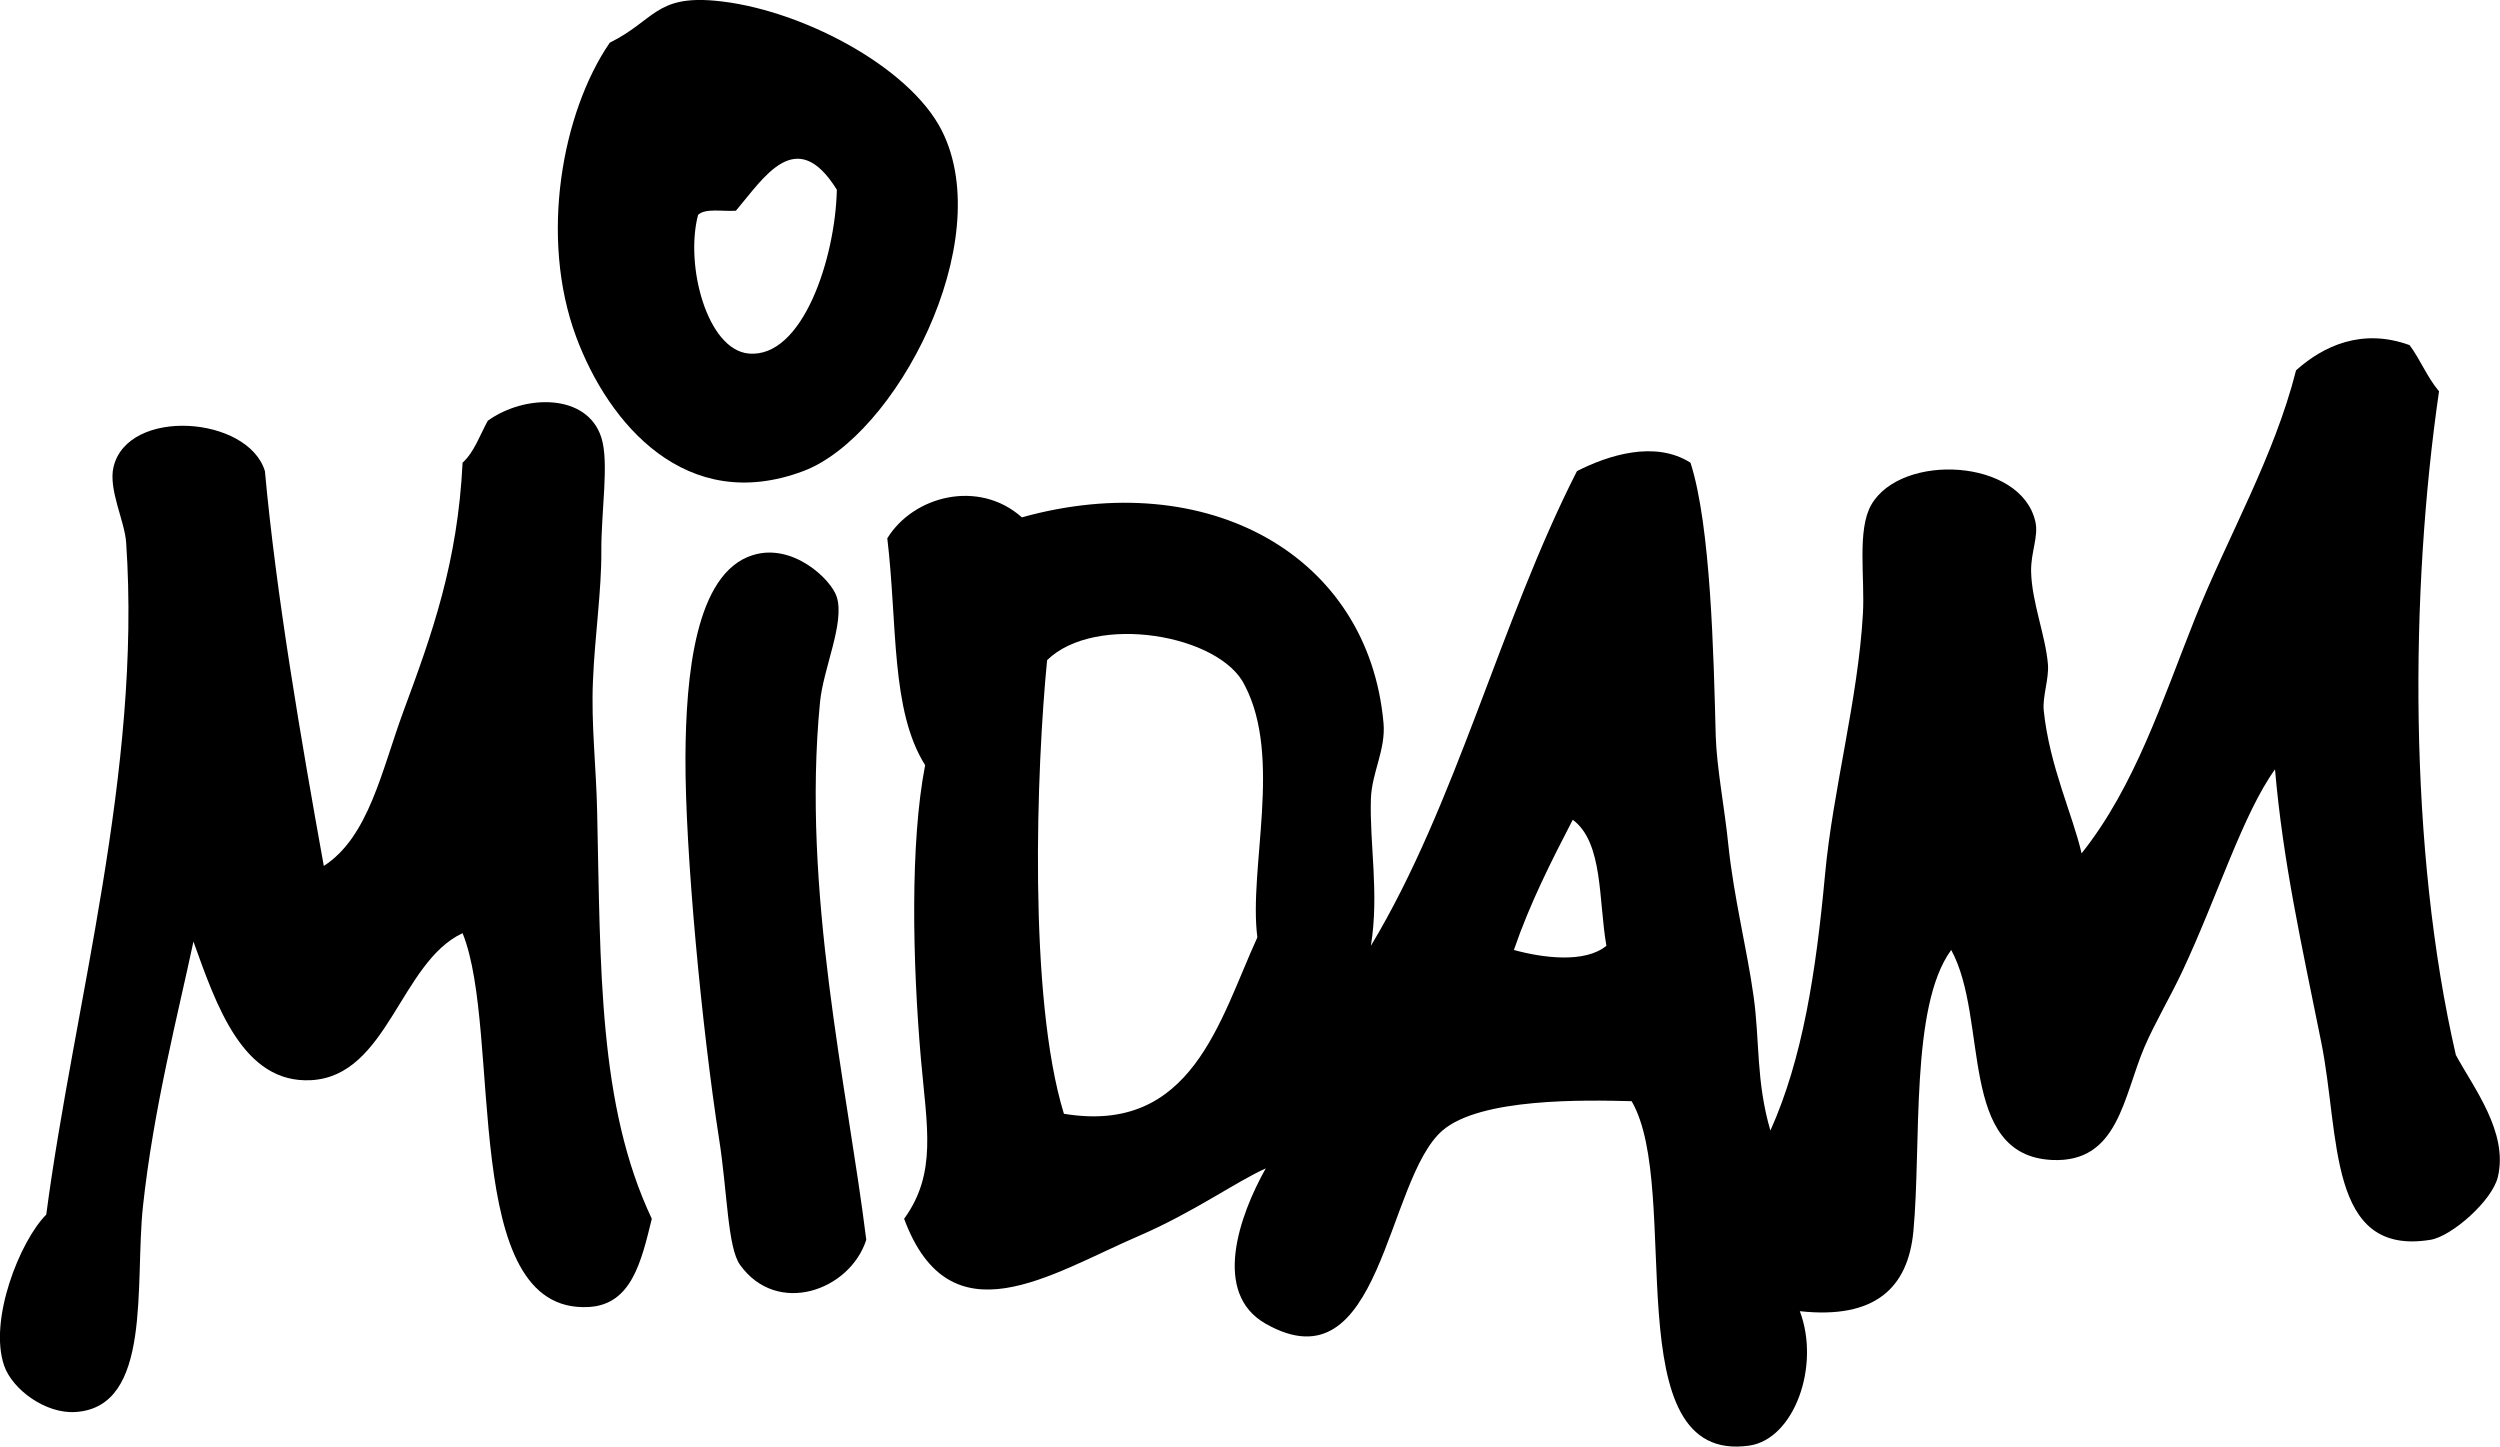
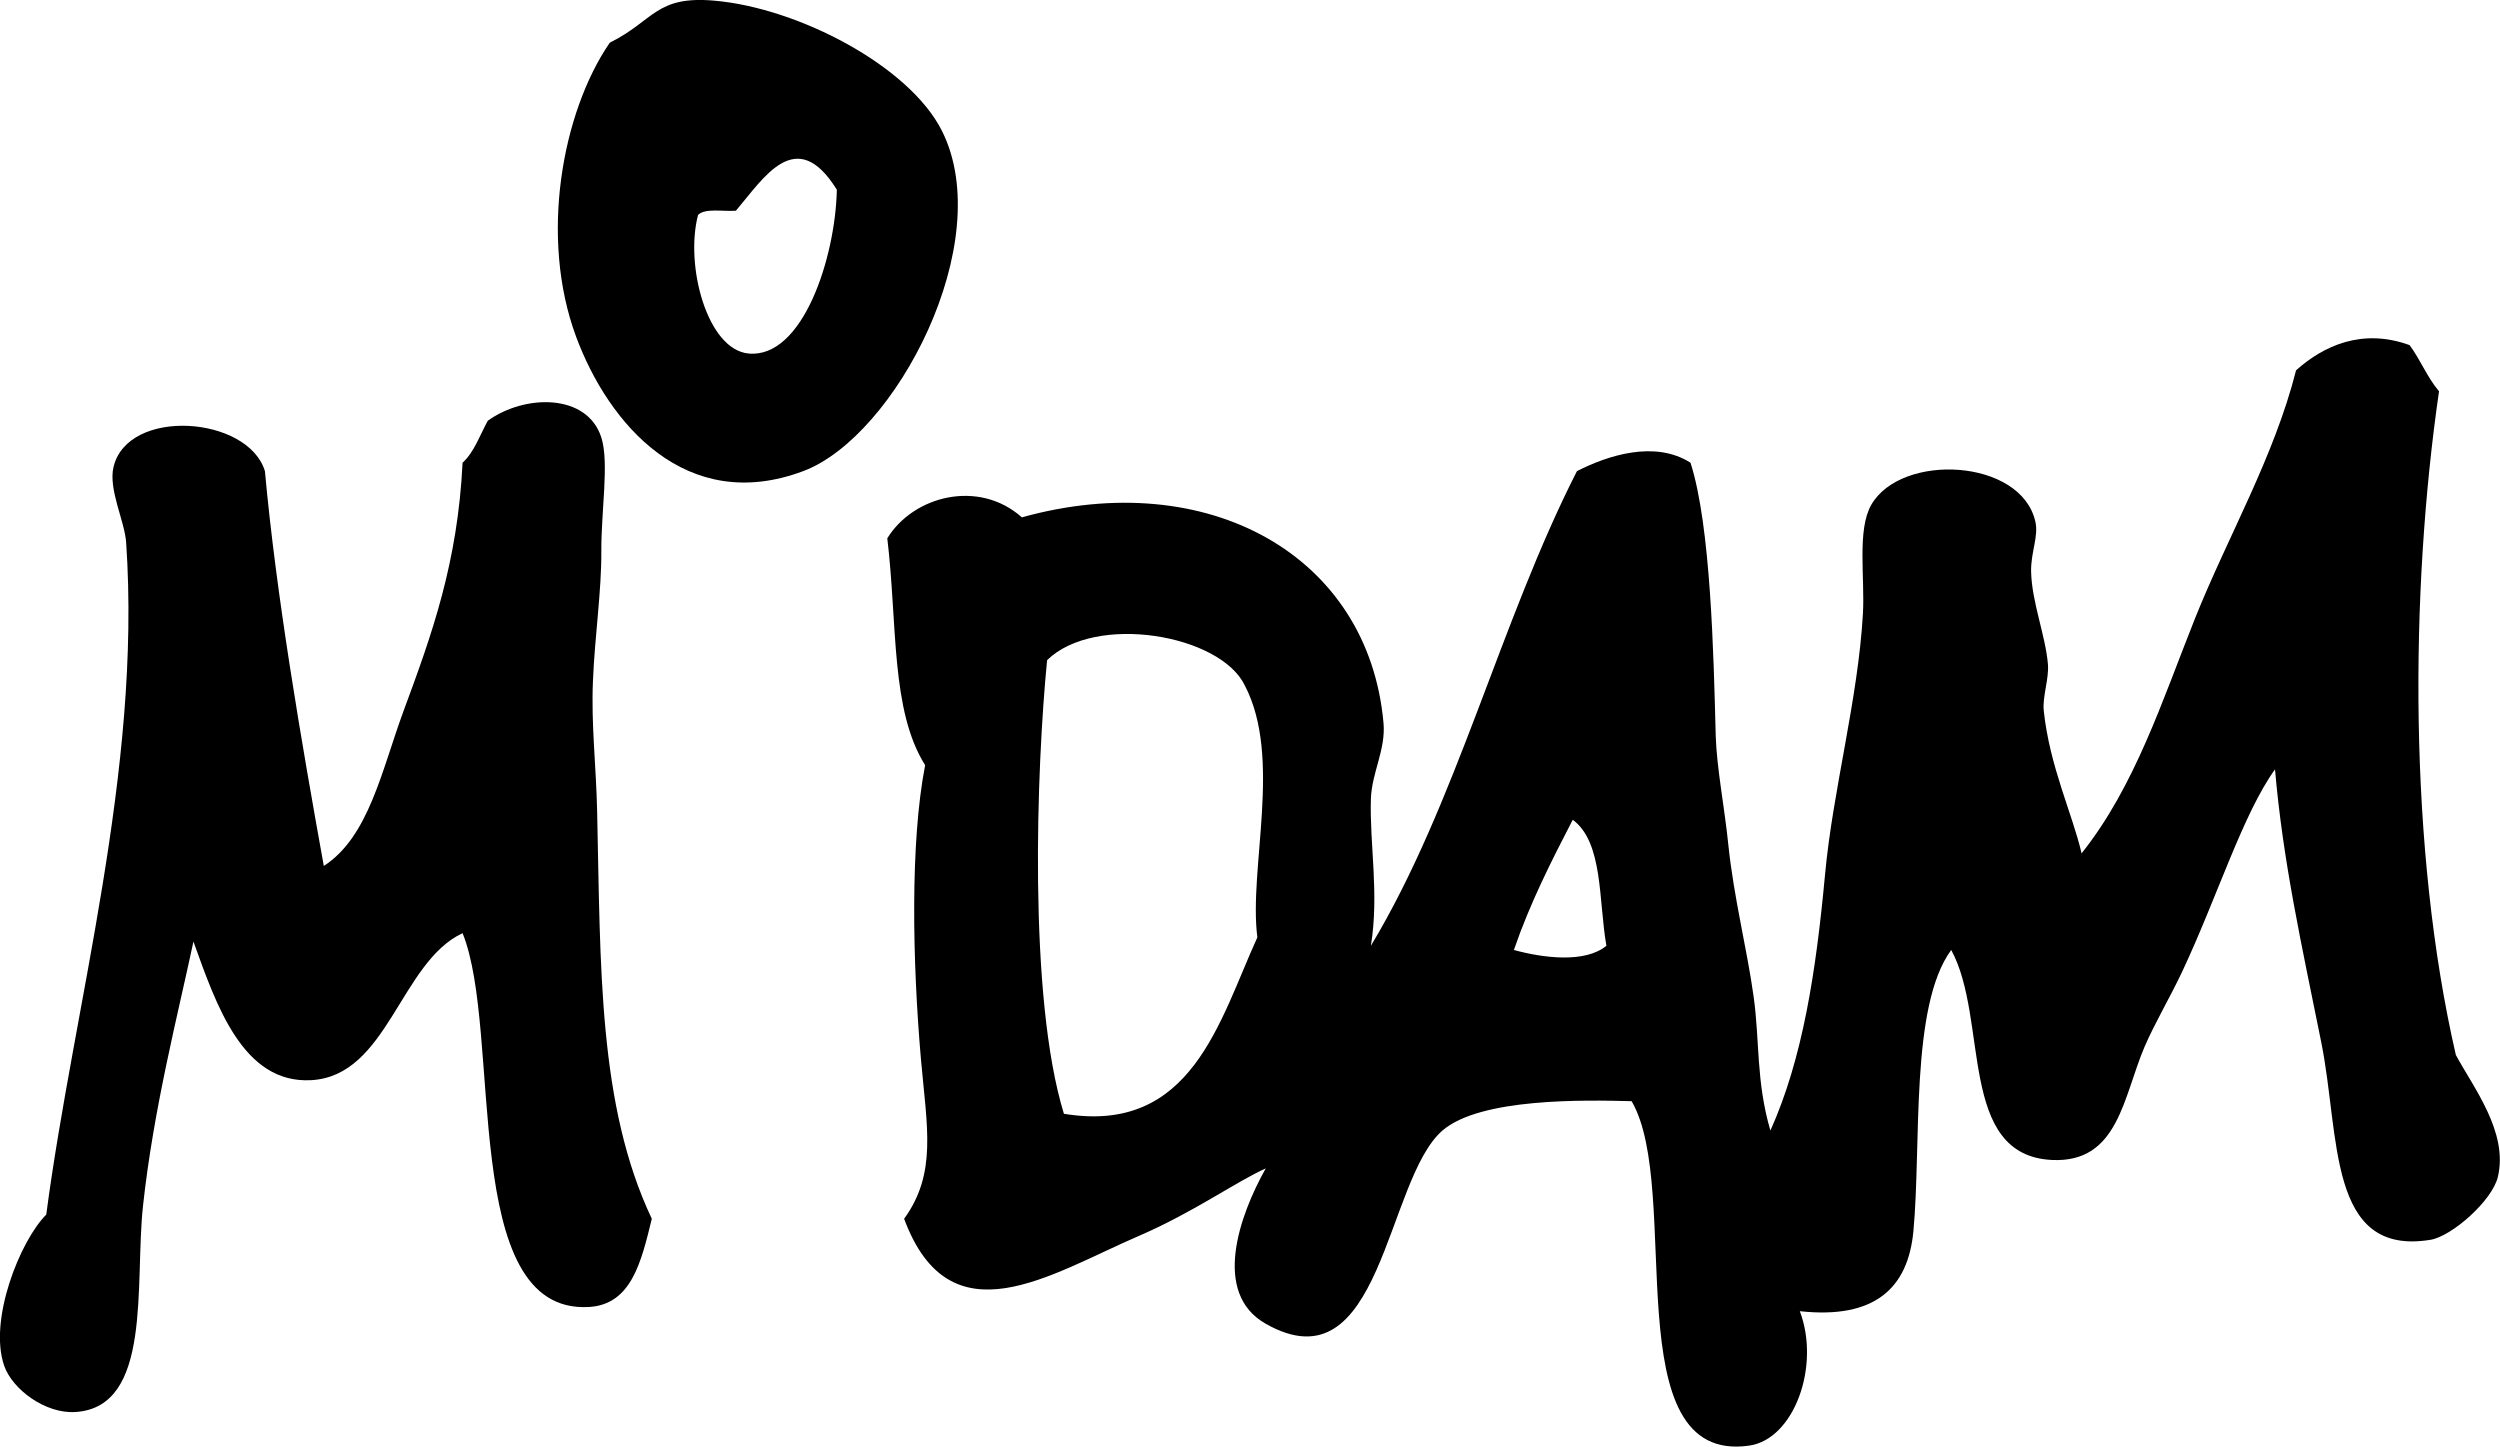
<svg xmlns="http://www.w3.org/2000/svg" width="159" height="92" viewBox="0 0 159 92" fill="none">
  <g clip-path="url(#clip0_143_1108)">
    <path fill-rule="evenodd" clip-rule="evenodd" d="M38.781 2.716C41.618 1.306 41.693 -0.297 45.467 0.045C50.786 0.519 57.844 4.2 59.909 8.326C63.46 15.405 56.952 27.768 51.083 29.964C43.654 32.754 38.706 26.981 36.641 21.416C34.293 15.093 35.749 7.139 38.781 2.716ZM46.804 13.402C45.972 13.461 44.843 13.223 44.397 13.669C43.55 16.889 44.977 22.232 47.606 22.484C51.054 22.811 53.134 16.385 53.223 12.066C50.638 7.896 48.572 11.324 46.804 13.402Z" fill="black" />
    <path fill-rule="evenodd" clip-rule="evenodd" d="M153.25 21.95C153.933 22.87 154.379 24.013 155.122 24.888C153.265 37.666 153.176 54.007 156.192 67.096C157.321 69.189 159.535 72.009 158.866 74.843C158.51 76.372 155.924 78.628 154.587 78.85C148.005 79.934 148.837 72.246 147.633 66.295C146.385 60.091 145.197 54.823 144.691 48.931C142.656 51.751 141.021 57.034 138.807 61.754C138.05 63.371 137.054 65.048 136.4 66.562C135.033 69.753 134.736 73.968 130.516 73.775C124.484 73.493 126.505 64.841 124.098 60.418C121.468 63.995 122.211 72.781 121.691 78.316C121.349 81.923 119.239 83.911 114.469 83.392C115.792 86.894 114.098 91.525 111.26 91.94C102.612 93.187 107.055 75.66 103.771 70.035C100.8 69.961 94.158 69.812 91.736 71.905C88.111 75.051 87.888 88.379 80.503 84.193C77.071 82.249 78.809 77.322 80.503 74.309C78.646 75.14 75.882 77.114 72.48 78.583C66.789 81.032 60.429 85.395 57.502 77.515C59.597 74.621 58.958 71.712 58.572 67.364C58.037 61.219 57.874 53.621 58.839 48.664C56.64 45.176 57.086 39.715 56.432 34.238C58.096 31.522 62.257 30.468 64.991 32.903C76.788 29.623 87.041 35.292 87.992 45.992C88.14 47.684 87.249 49.124 87.189 50.801C87.1 53.725 87.724 56.812 87.189 60.151C92.613 51.142 95.421 39.522 100.294 29.964C102.271 28.955 105.257 27.99 107.516 29.43C108.808 33.452 108.987 41.674 109.12 46.794C109.18 48.827 109.685 51.38 109.923 53.739C110.279 57.138 111.111 60.358 111.527 63.356C111.929 66.221 111.676 68.744 112.597 71.905C114.648 67.334 115.495 61.843 116.074 55.609C116.564 50.281 118.169 44.493 118.481 39.047C118.615 36.746 118.095 33.704 119.016 32.101C120.933 28.777 128.54 29.163 129.447 33.17C129.67 34.12 129.15 35.114 129.179 36.375C129.224 38.29 130.1 40.442 130.249 42.252C130.323 43.172 129.892 44.315 129.982 45.191C130.353 48.738 131.809 51.766 132.389 54.274C135.791 49.999 137.515 44.568 139.61 39.314C141.69 34.12 144.632 29.073 146.029 23.553C147.767 21.994 150.234 20.852 153.25 21.95ZM79.968 59.617C79.403 55.224 81.573 48.189 79.166 43.588C77.606 40.353 69.671 38.987 66.596 41.985C65.927 48.782 65.377 63.401 67.665 70.836C75.808 72.187 77.561 64.885 79.968 59.617ZM96.283 60.418C98.11 60.922 100.8 61.279 102.167 60.151C101.661 57.257 101.973 53.576 100.027 52.137C98.66 54.778 97.308 57.435 96.283 60.418Z" fill="black" />
    <path fill-rule="evenodd" clip-rule="evenodd" d="M29.42 59.349C25.452 61.205 24.665 68.432 19.791 68.699C15.453 68.937 13.759 63.935 12.303 59.884C11.322 64.499 9.762 70.51 9.093 76.713C8.558 81.685 9.702 89.477 4.814 89.803C2.897 89.937 0.787 88.364 0.267 86.865C-0.743 83.956 1.278 78.91 2.942 77.248C4.695 63.95 9.019 49.035 8.023 34.505C7.934 33.14 6.879 31.122 7.221 29.697C8.127 25.898 15.78 26.447 16.849 29.964C17.562 37.815 19.152 47.076 20.594 55.075C23.461 53.22 24.264 49.02 25.675 45.191C27.473 40.338 29.108 35.797 29.42 29.43C30.163 28.747 30.519 27.678 31.024 26.758C33.402 25.052 37.354 25.022 38.245 27.827C38.751 29.4 38.231 32.546 38.245 35.04C38.26 37.607 37.829 40.427 37.711 43.321C37.592 46.067 37.919 48.783 37.978 51.602C38.201 61.516 38.037 70.287 41.455 77.515C40.786 80.246 40.162 82.977 37.443 83.125C29.167 83.585 31.975 65.657 29.42 59.349Z" fill="black" />
-     <path fill-rule="evenodd" clip-rule="evenodd" d="M55.095 78.851C54.055 82.086 49.434 83.733 47.072 80.454C46.269 79.34 46.269 75.838 45.734 72.439C44.65 65.464 43.565 54.155 43.595 48.13C43.624 43.039 44.204 36.45 47.874 35.307C50.429 34.505 52.881 36.865 53.223 37.978C53.728 39.641 52.361 42.505 52.153 44.657C50.979 56.708 53.877 69.026 55.095 78.851Z" fill="black" />
  </g>
  <defs>
    <clipPath id="clip0_143_1108">
      <rect width="159" height="92" fill="white" />
    </clipPath>
  </defs>
</svg>